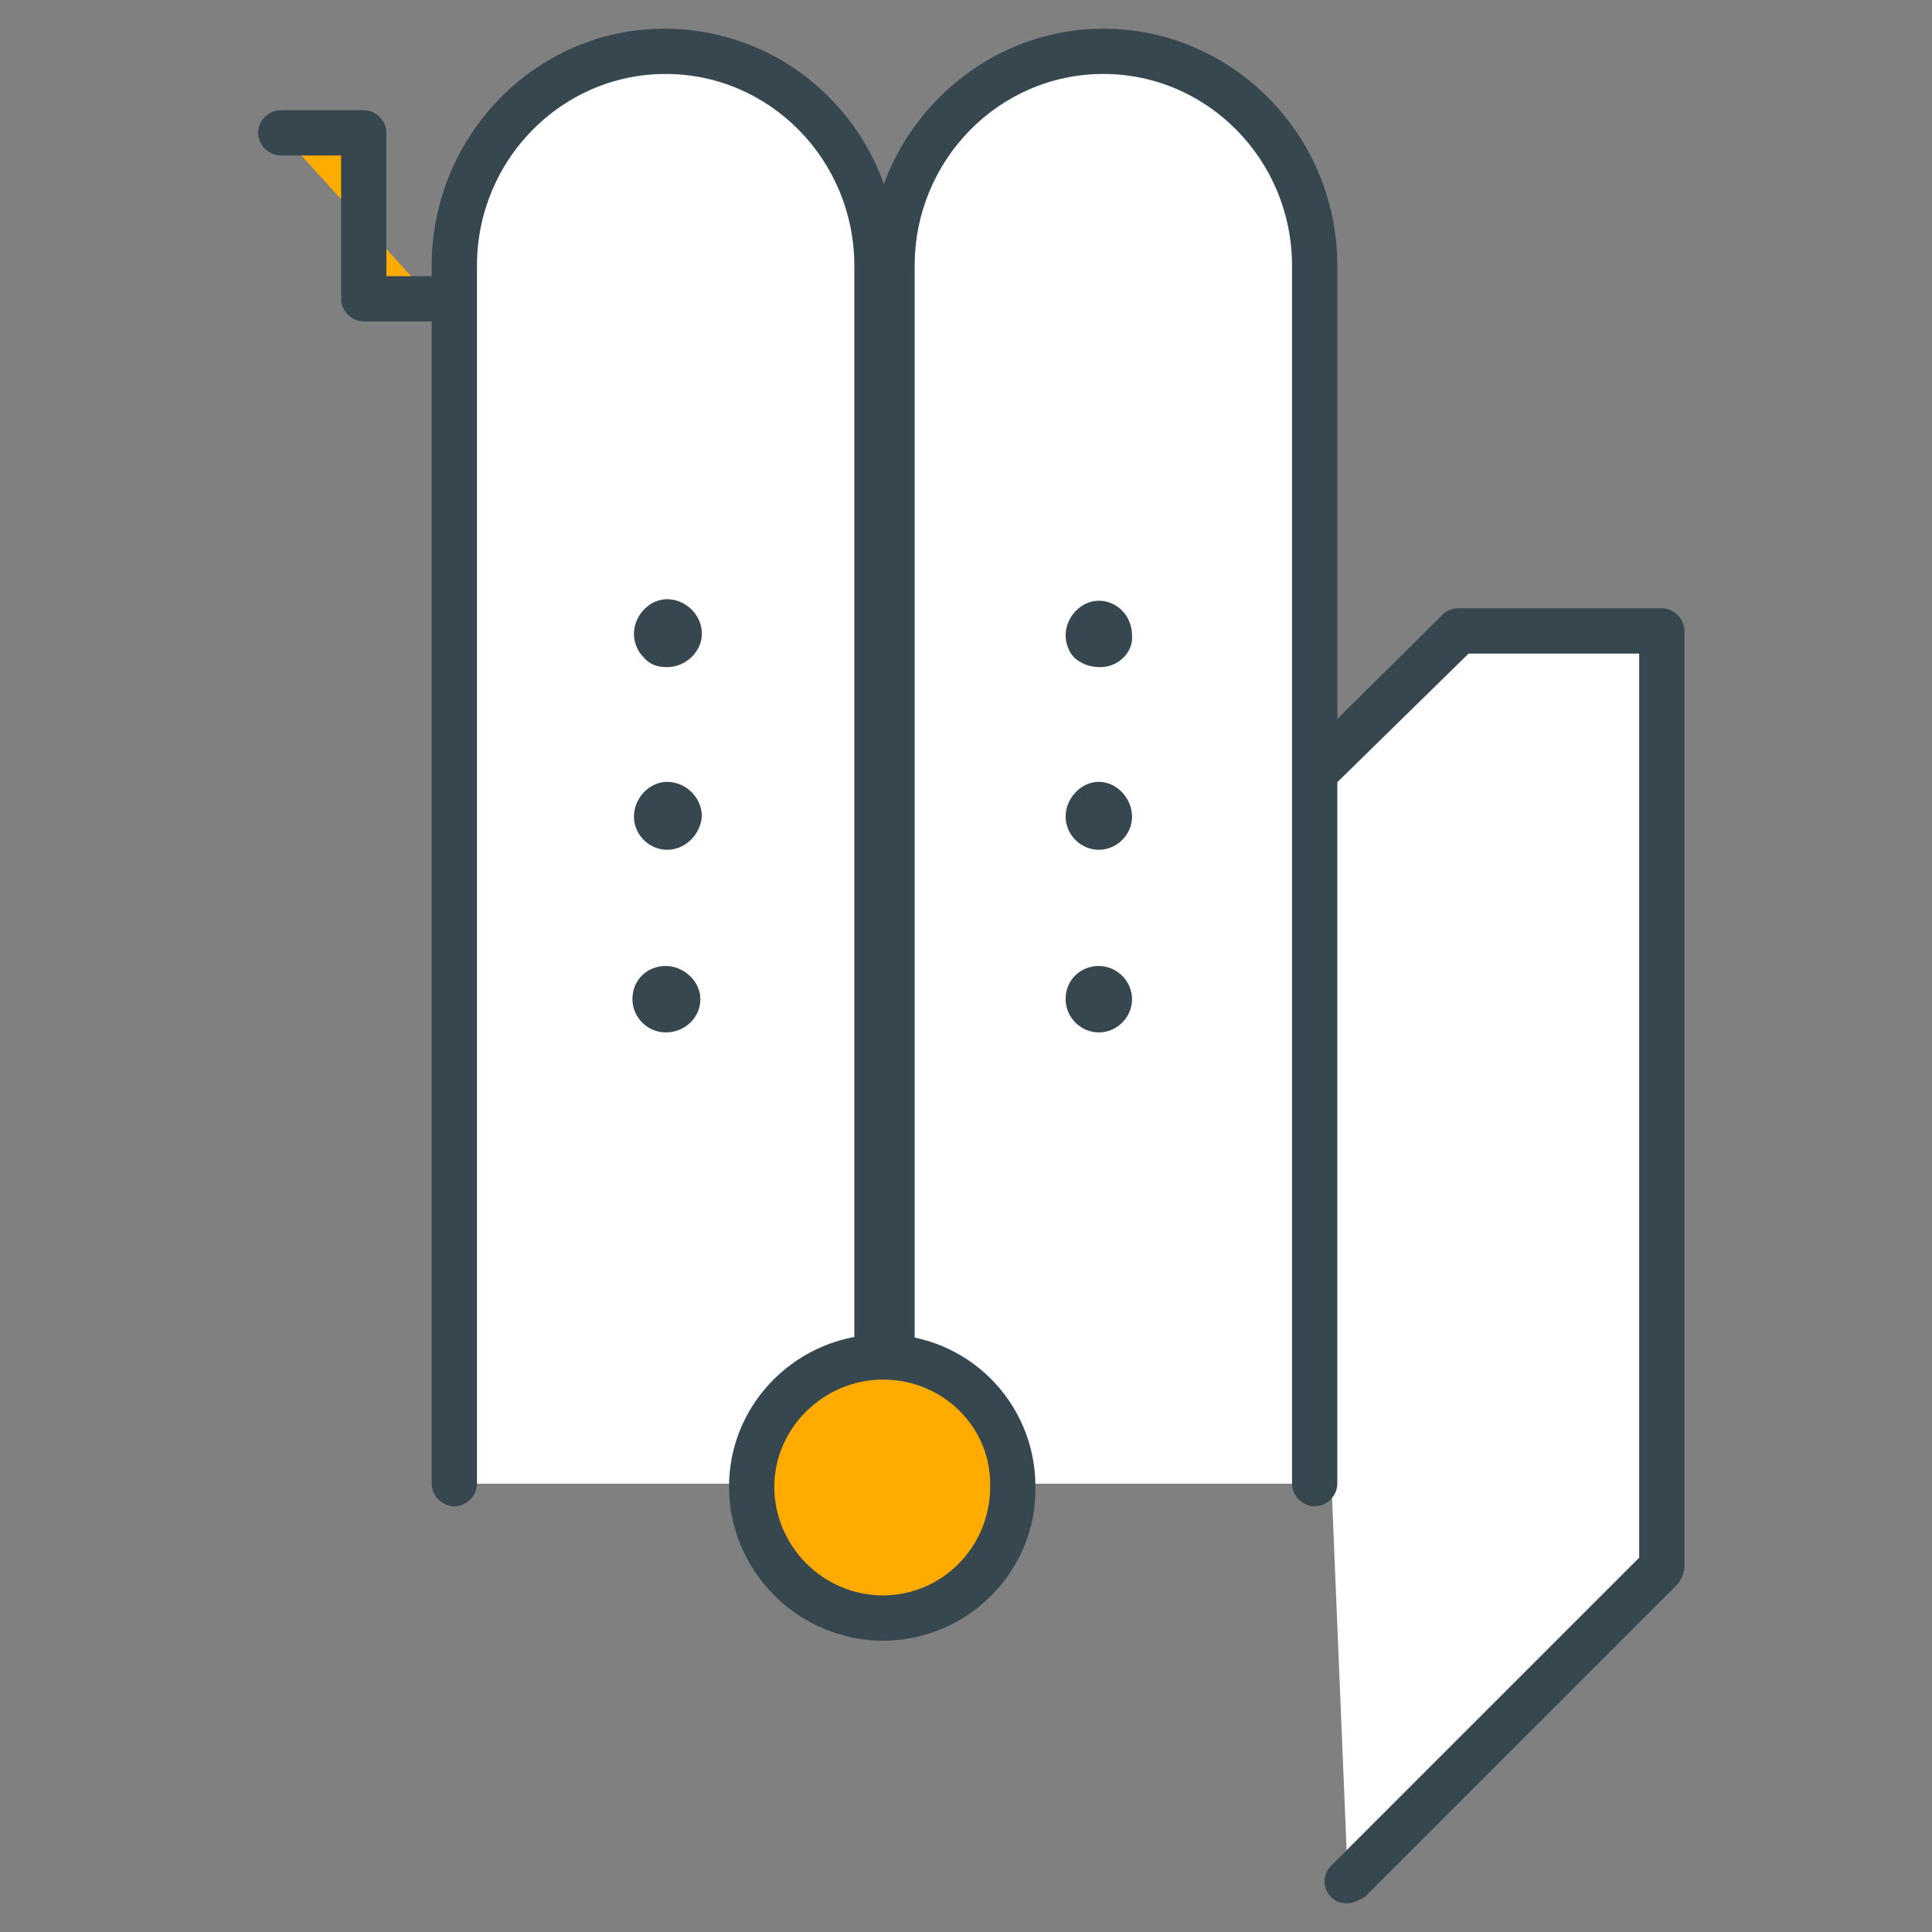
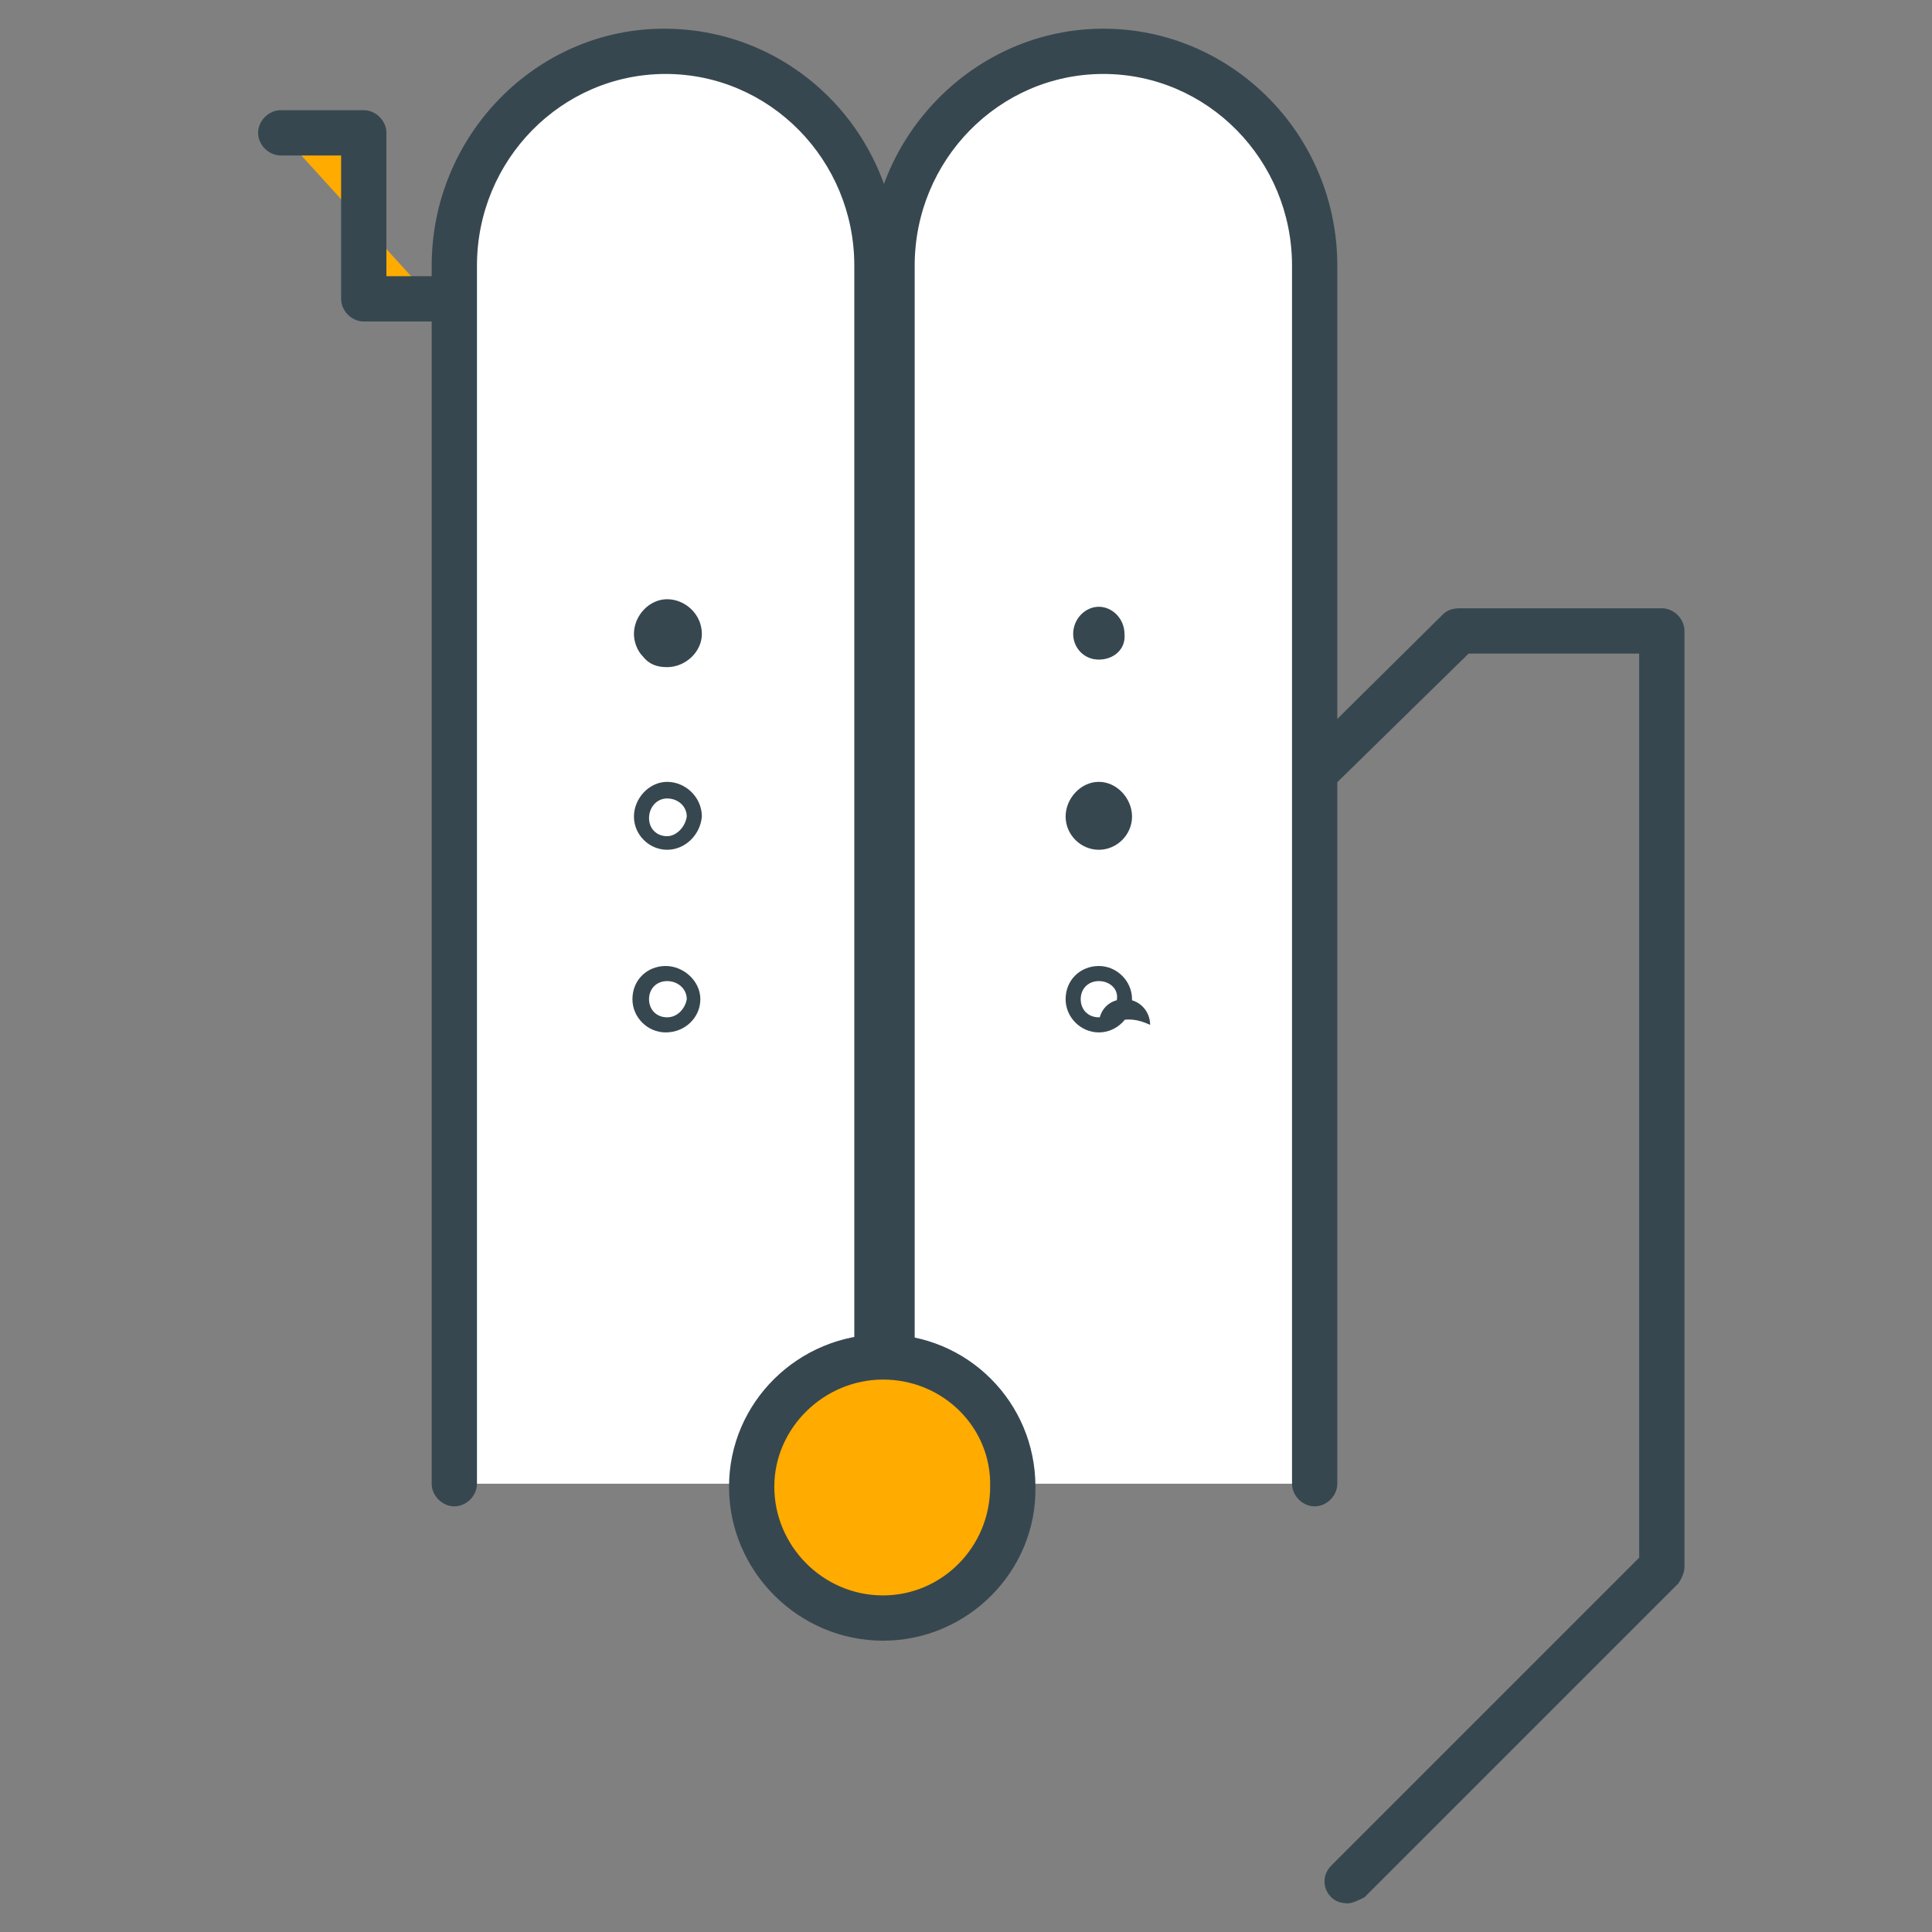
<svg xmlns="http://www.w3.org/2000/svg" version="1.1" id="Layer_1" x="0px" y="0px" width="128px" height="128px" viewBox="0 0 128 128" enable-background="new 0 0 128 128" xml:space="preserve">
  <rect x="0" y="0" width="128" height="128" fill="#808080" stroke="none" />
  <g>
    <g>
-       <polyline fill="#FFFFFF" points="86.3,52 96.6,41.8 110.1,41.8 110.1,103.7 89.3,124.6   " />
      <path fill="#37474F" d="M89.3,126.1c-0.4,0-0.8-0.1-1.1-0.4c-0.6-0.6-0.6-1.5,0-2.1l20.4-20.4V43.3H97.3L87.4,53    c-0.6,0.6-1.5,0.6-2.1,0c-0.6-0.6-0.6-1.5,0-2.1l10.3-10.2c0.3-0.3,0.7-0.4,1.1-0.4h13.4c0.8,0,1.5,0.7,1.5,1.5v62    c0,0.4-0.2,0.8-0.4,1.1l-20.8,20.8C90,125.9,89.6,126.1,89.3,126.1z" />
    </g>
    <g>
-       <path fill="#FFAB00" stroke="#37474F" stroke-width="3" stroke-linecap="round" stroke-linejoin="round" stroke-miterlimit="10" d="    M17.9,69.3" />
-     </g>
+       </g>
    <g>
      <g>
        <path fill="#FFFFFF" d="M30.1,98.3V17.6c0-7.8,6.2-14.2,14-14.2l0,0c7.8,0,14,6.4,14,14.2v80.7" />
        <path fill="#37474F" d="M58.1,99.8c-0.8,0-1.5-0.7-1.5-1.5V17.6c0-7-5.6-12.7-12.5-12.7c-6.9,0-12.5,5.7-12.5,12.7v80.7     c0,0.8-0.7,1.5-1.5,1.5s-1.5-0.7-1.5-1.5V17.6C28.6,9,35.5,1.9,44,1.9c8.6,0,15.5,7,15.5,15.7v80.7     C59.6,99.1,58.9,99.8,58.1,99.8z" />
      </g>
      <g>
        <path fill="#FFFFFF" d="M59.1,98.3V17.6c0-7.8,6.2-14.2,14-14.2l0,0c7.8,0,14,6.4,14,14.2v80.7" />
        <path fill="#37474F" d="M87.1,99.8c-0.8,0-1.5-0.7-1.5-1.5V17.6c0-7-5.6-12.7-12.5-12.7c-6.9,0-12.5,5.7-12.5,12.7v80.7     c0,0.8-0.7,1.5-1.5,1.5s-1.5-0.7-1.5-1.5V17.6c0-8.6,7-15.7,15.5-15.7c8.5,0,15.5,7,15.5,15.7v80.7     C88.6,99.1,87.9,99.8,87.1,99.8z" />
      </g>
    </g>
    <g>
      <polyline fill="#FFAB00" points="18.6,8.8 24.1,8.8 24.1,19.8 28.6,19.8   " />
      <path fill="#37474F" d="M28.6,21.3h-4.5c-0.8,0-1.5-0.7-1.5-1.5v-9.5h-4c-0.8,0-1.5-0.7-1.5-1.5s0.7-1.5,1.5-1.5h5.5    c0.8,0,1.5,0.7,1.5,1.5v9.5h3c0.8,0,1.5,0.7,1.5,1.5S29.4,21.3,28.6,21.3z" />
    </g>
    <g>
      <path fill="#FFAB00" d="M67.2,98.5c0,4.8-3.9,8.7-8.6,8.7l0,0c-4.8,0-8.7-3.9-8.7-8.7l0,0c0-4.8,3.9-8.6,8.7-8.6l0,0    C63.3,89.9,67.2,93.7,67.2,98.5L67.2,98.5z" />
      <path fill="#37474F" d="M58.5,108.7c-5.6,0-10.2-4.6-10.2-10.2c0-5.6,4.6-10.1,10.2-10.1c5.6,0,10.1,4.5,10.1,10.1    C68.7,104.1,64.1,108.7,58.5,108.7z M58.5,91.4c-3.9,0-7.2,3.2-7.2,7.1c0,3.9,3.2,7.2,7.2,7.2c3.9,0,7.1-3.2,7.1-7.2    C65.7,94.6,62.5,91.4,58.5,91.4z" />
    </g>
    <g>
      <g>
        <g>
          <path fill="#37474F" d="M44.2,43.7c-0.9,0-1.7-0.8-1.7-1.7c0-1,0.8-1.8,1.7-1.8c0.9,0,1.8,0.8,1.8,1.8      C46,43,45.2,43.7,44.2,43.7z" />
          <path fill="#37474F" d="M44.2,44.2L44.2,44.2C44.2,44.2,44.2,44.2,44.2,44.2c-0.7,0-1.2-0.2-1.6-0.7c-0.4-0.4-0.6-1-0.6-1.5      c0-1.2,1-2.3,2.2-2.3c0,0,0,0,0,0c1.2,0,2.3,1,2.3,2.3C46.5,43.2,45.4,44.2,44.2,44.2z M44.2,40.8c-0.7,0-1.3,0.6-1.3,1.3      c0,0.3,0.1,0.6,0.3,0.8c0.2,0.2,0.5,0.3,0.8,0.3h0.1c0.7,0,1.2-0.5,1.2-1.2C45.5,41.4,44.9,40.8,44.2,40.8z" />
        </g>
        <g>
-           <path fill="#37474F" d="M44.2,55.8c-0.9,0-1.7-0.8-1.7-1.7c0-0.9,0.8-1.8,1.7-1.8s1.8,0.8,1.8,1.8C45.9,55,45.1,55.8,44.2,55.8z      " />
          <path fill="#37474F" d="M44.2,56.3L44.2,56.3c-1.2,0-2.2-1-2.2-2.2c0-1.2,1-2.3,2.2-2.3c1.2,0,2.3,1,2.3,2.3      C46.4,55.3,45.4,56.3,44.2,56.3L44.2,56.3z M44.2,52.9c-0.7,0-1.2,0.6-1.2,1.3c0,0.7,0.5,1.2,1.2,1.2c0.6,0,1.2-0.6,1.3-1.3      C45.5,53.4,44.9,52.9,44.2,52.9z" />
        </g>
        <g>
-           <path fill="#37474F" d="M44.2,67.9c-0.9,0-1.7-0.8-1.7-1.7c0-1,0.7-1.7,1.7-1.7c1,0,1.8,0.8,1.8,1.7      C45.9,67.1,45.1,67.9,44.2,67.9z" />
          <path fill="#37474F" d="M44.1,68.4c-1.2,0-2.2-1-2.2-2.2c0-1.3,1-2.2,2.2-2.2c1.2,0,2.3,1,2.3,2.2      C46.4,67.4,45.4,68.4,44.1,68.4L44.1,68.4z M44.2,65c-0.7,0-1.2,0.5-1.2,1.2c0,0.7,0.5,1.2,1.2,1.2v0.5l0-0.5      c0.7,0,1.2-0.6,1.3-1.2C45.5,65.5,44.9,65,44.2,65z" />
        </g>
      </g>
      <g>
        <g>
          <path fill="#37474F" d="M72.8,43.7c-1,0-1.7-0.8-1.7-1.7c0-1,0.8-1.8,1.7-1.8c0.9,0,1.7,0.8,1.7,1.8      C74.6,43,73.8,43.7,72.8,43.7z" />
-           <path fill="#37474F" d="M72.9,44.2L72.9,44.2C72.8,44.2,72.8,44.2,72.9,44.2c-0.7,0-1.2-0.2-1.7-0.6c-0.4-0.4-0.6-1-0.6-1.5      c0-1.2,1-2.3,2.2-2.3c0,0,0,0,0,0c1.2,0,2.2,1,2.2,2.3C75.1,43.2,74.1,44.2,72.9,44.2z M72.9,40.8c-0.7,0-1.3,0.6-1.3,1.3      c0,0.3,0.1,0.6,0.3,0.8c0.2,0.2,0.5,0.4,0.8,0.4h0.1c0.6,0,1.2-0.5,1.2-1.2C74.1,41.4,73.5,40.8,72.9,40.8z" />
        </g>
        <g>
          <path fill="#37474F" d="M72.8,55.8c-1,0-1.7-0.8-1.7-1.7c0-0.9,0.8-1.8,1.7-1.8c0.9,0,1.7,0.8,1.7,1.8      C74.5,55,73.8,55.8,72.8,55.8z" />
          <path fill="#37474F" d="M72.8,56.3L72.8,56.3c-1.2,0-2.2-1-2.2-2.2c0-1.2,1-2.3,2.2-2.3c1.2,0,2.2,1.1,2.2,2.3      C75,55.3,74,56.3,72.8,56.3L72.8,56.3z M72.8,52.9c-0.7,0-1.2,0.6-1.2,1.3c0,0.7,0.6,1.2,1.2,1.2c0.6,0,1.2-0.6,1.2-1.2      C74.1,53.5,73.5,52.9,72.8,52.9z" />
        </g>
        <g>
-           <path fill="#37474F" d="M72.8,67.9c-1,0-1.7-0.8-1.7-1.7c0-1,0.7-1.7,1.7-1.7c1,0,1.7,0.8,1.7,1.7      C74.5,67.1,73.8,67.9,72.8,67.9z" />
+           <path fill="#37474F" d="M72.8,67.9c0-1,0.7-1.7,1.7-1.7c1,0,1.7,0.8,1.7,1.7      C74.5,67.1,73.8,67.9,72.8,67.9z" />
          <path fill="#37474F" d="M72.8,68.4c-1.2,0-2.2-1-2.2-2.2c0-1.3,1-2.2,2.2-2.2c1.2,0,2.2,1,2.2,2.2C75,67.4,74,68.4,72.8,68.4      L72.8,68.4z M72.8,65c-0.7,0-1.2,0.5-1.2,1.2c0,0.7,0.5,1.2,1.2,1.2v0.5l0-0.5c0.6,0,1.2-0.6,1.2-1.2C74.1,65.5,73.5,65,72.8,65      z" />
        </g>
      </g>
    </g>
  </g>
</svg>